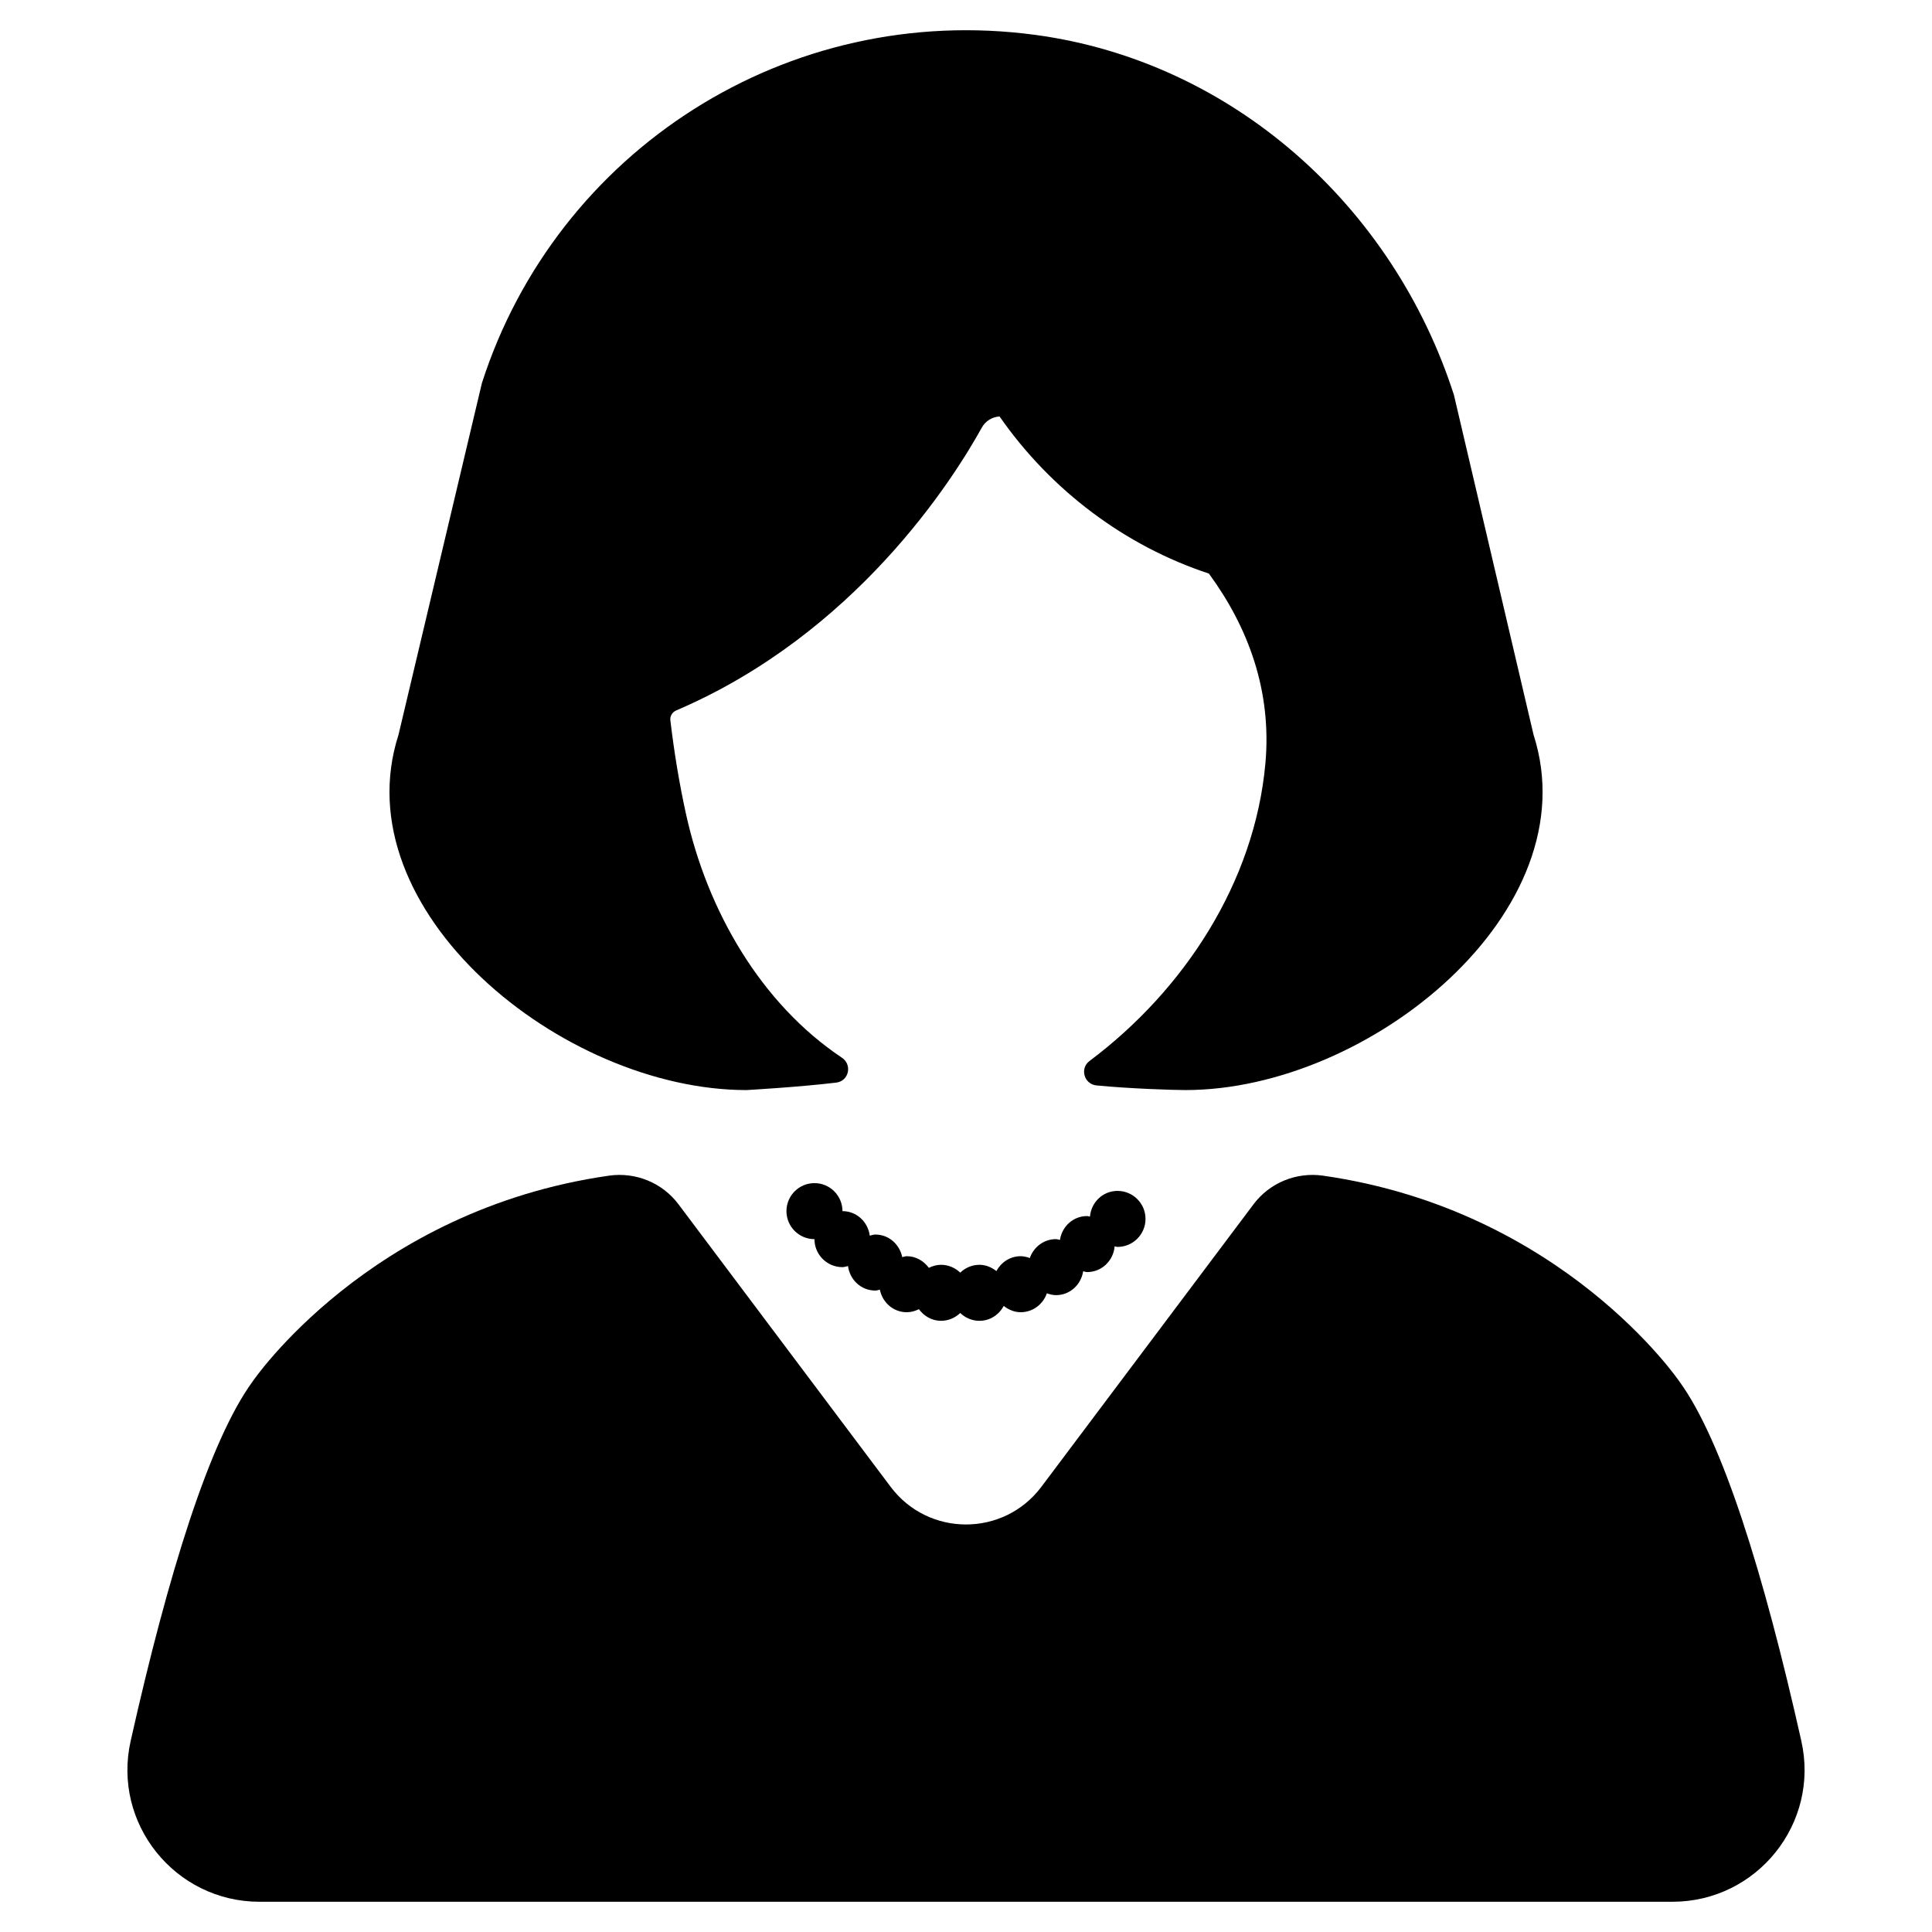
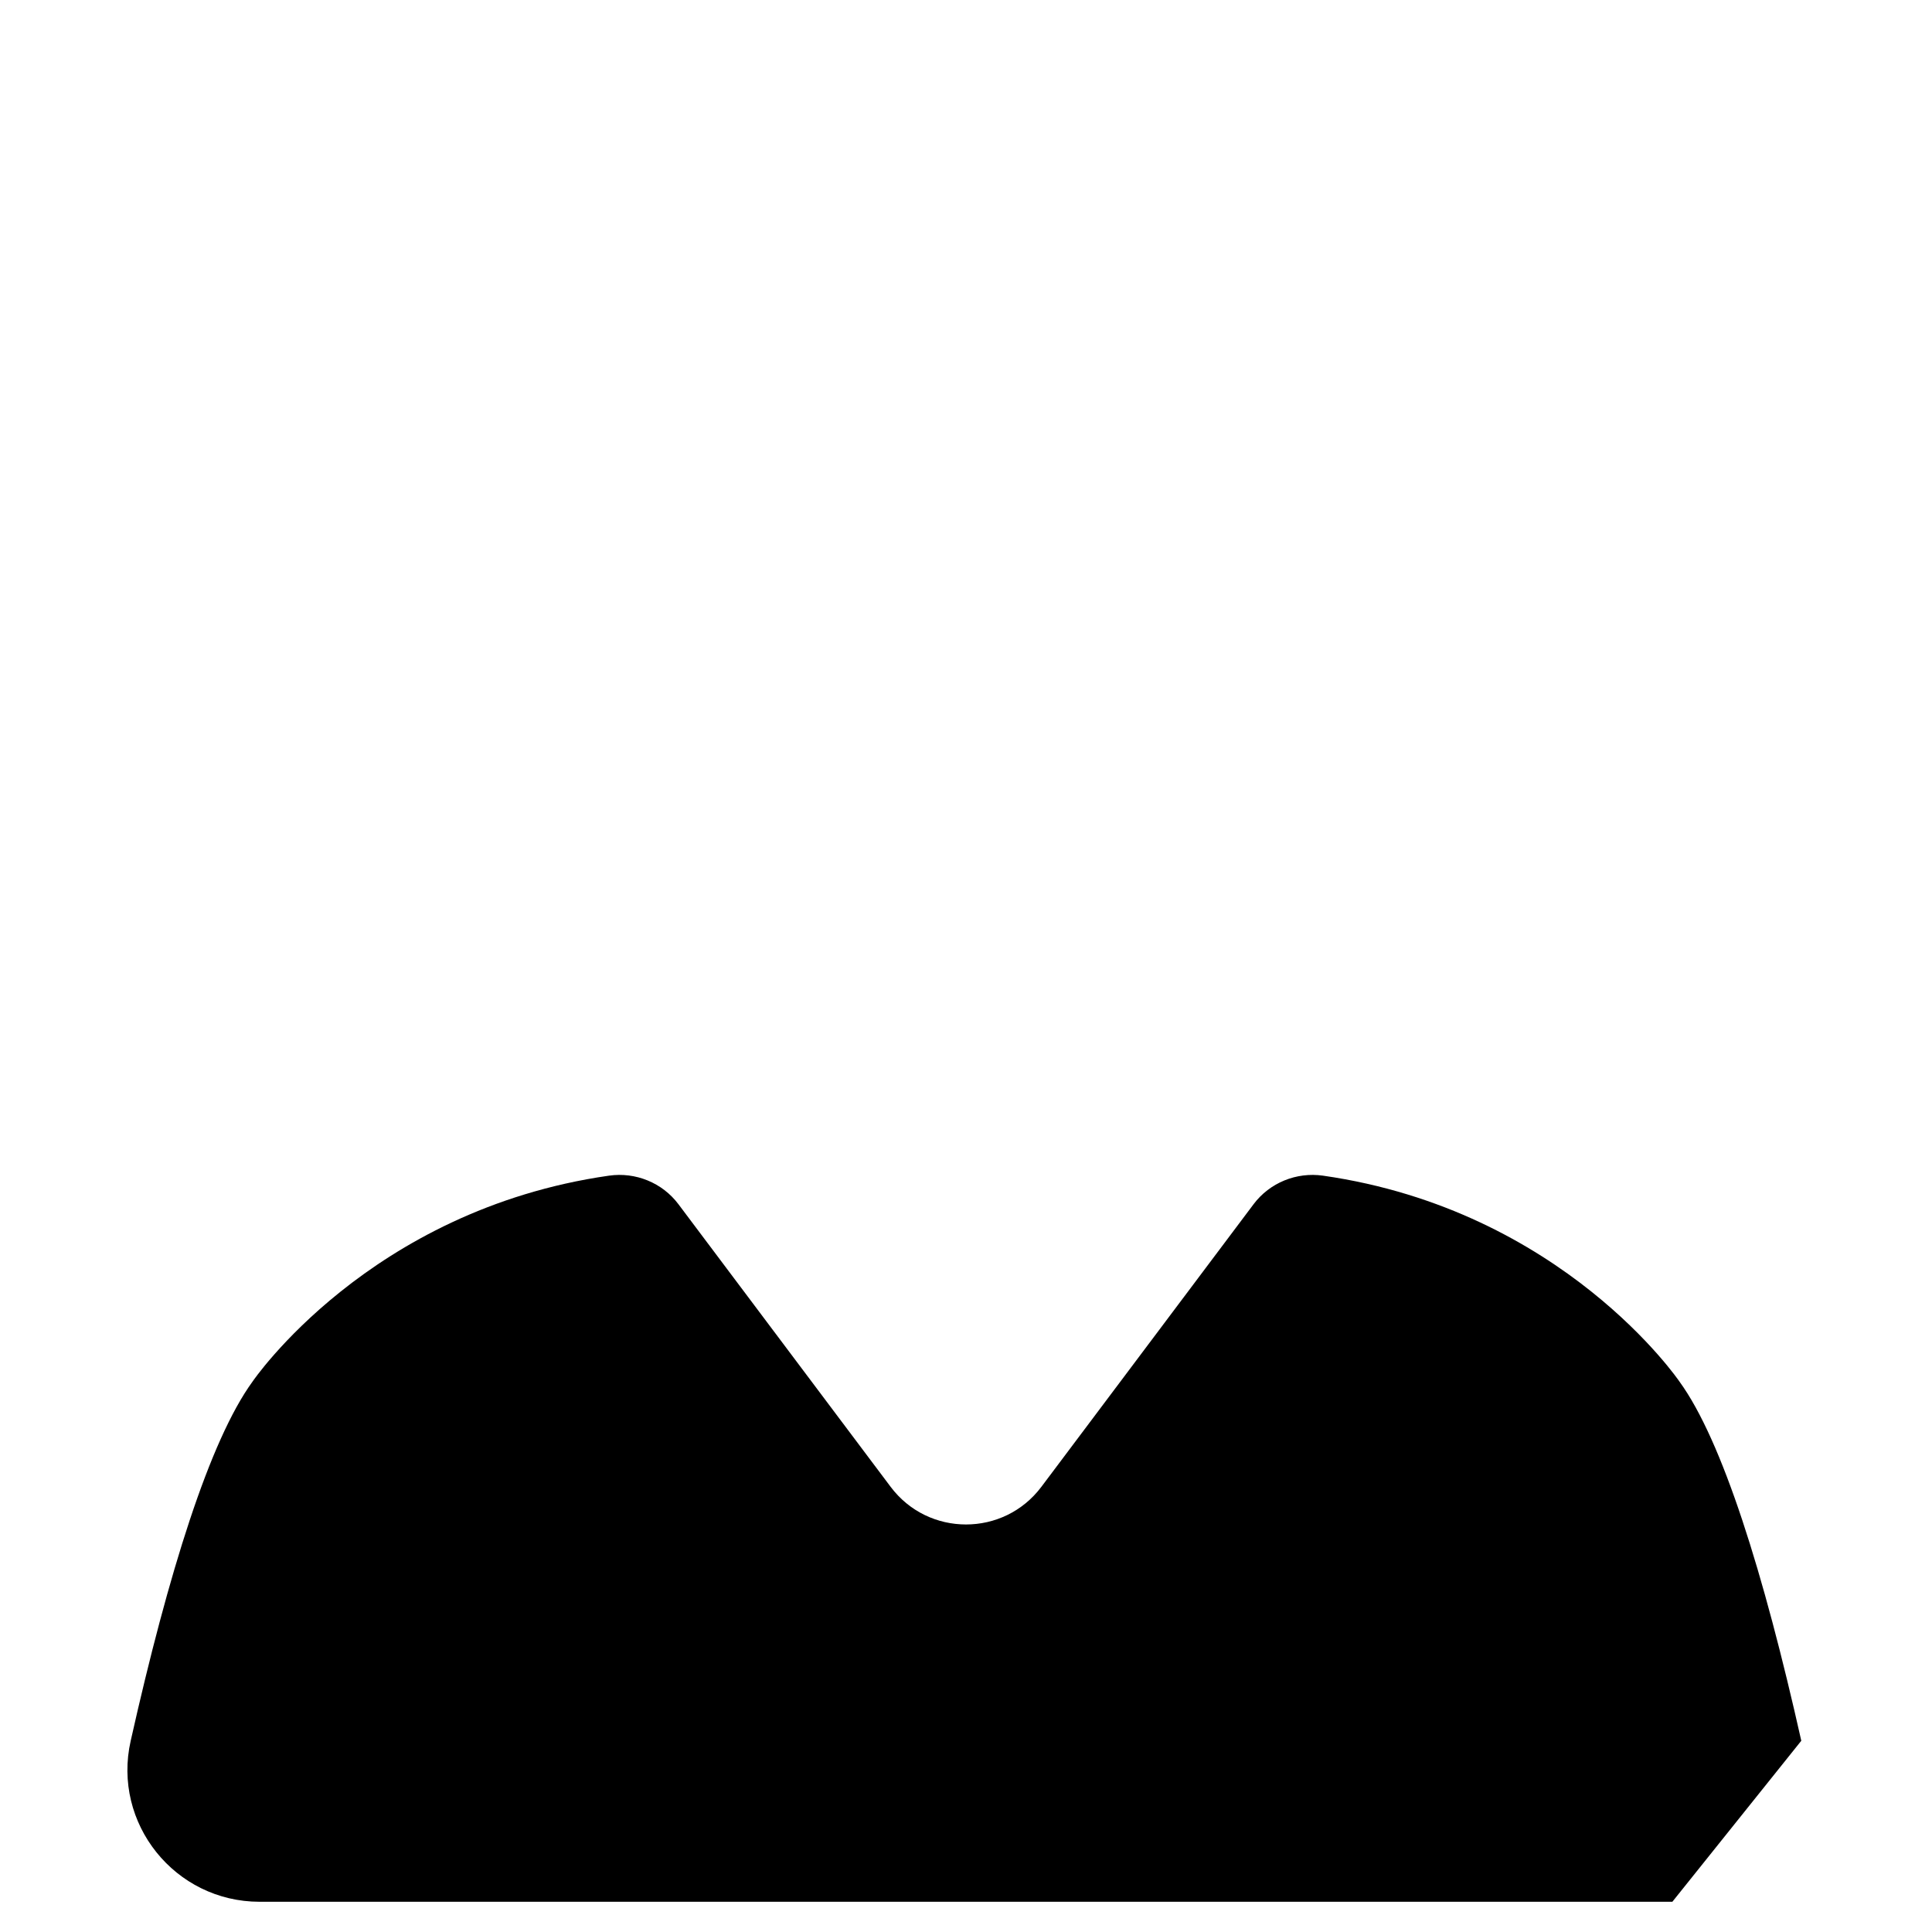
<svg xmlns="http://www.w3.org/2000/svg" fill="#000000" width="800px" height="800px" version="1.1" viewBox="144 144 512 512">
  <g>
-     <path d="m341.82 432.88s13.648-0.762 23.785-1.977c3.352-0.402 4.32-4.723 1.512-6.598-21.395-14.289-35.672-38.871-41.332-64.637-1.742-7.922-3.125-16.266-4.133-24.777-0.133-1.105 0.508-2.168 1.531-2.606 47.527-20.332 73.336-61.105 81.012-74.973 1-1.805 2.801-2.82 4.695-2.945 13.664 19.633 33.359 34.359 55.473 41.629 10.504 14.328 16.723 31.227 14.973 50.395-2.879 31.539-21.574 60.027-46.605 78.785-2.637 1.977-1.43 6.152 1.852 6.473 8.719 0.852 20.191 1.23 23.574 1.23 48.871 0 107.22-47.613 92.254-94.137l-21.105-90.074c-16.117-50.102-58.738-88.363-110.89-95.414-65.805-8.898-126.91 30.75-146.7 92.238l-22.113 93.246c-14.965 46.527 43.355 94.141 92.227 94.141z" />
-     <path d="m621.36 605.32c-9.996-44.555-20.938-79.586-32.273-95.172 0 0-30.832-45.473-94.473-54.586-7.043-1.008-14.125 1.871-18.398 7.559l-56.238 74.898c-9.992 13.309-29.961 13.309-39.953 0l-56.238-74.898c-4.269-5.688-11.355-8.566-18.398-7.559-63.645 9.109-94.473 54.586-94.473 54.586-11.336 15.586-22.277 50.617-32.277 95.172-4.957 21.887 11.73 42.668 34.164 42.668h374.39c22.434 0 39.125-20.781 34.164-42.668z" />
-     <path d="m432.85 466.42c-0.262-0.027-0.488-0.152-0.758-0.152-3.711 0-6.648 2.769-7.199 6.324-0.355-0.051-0.672-0.211-1.043-0.211-3.246 0-5.926 2.113-6.938 5.012-0.766-0.27-1.562-0.488-2.418-0.488-2.816 0-5.184 1.629-6.441 3.941-1.258-0.98-2.769-1.66-4.488-1.66-1.98 0-3.762 0.805-5.094 2.07-1.332-1.266-3.113-2.07-5.094-2.07-1.168 0-2.234 0.324-3.215 0.805-1.352-1.824-3.418-3.082-5.859-3.082-0.426 0-0.797 0.176-1.203 0.242-0.688-3.387-3.543-5.984-7.133-5.984-0.52 0-0.98 0.195-1.469 0.297-0.473-3.644-3.465-6.5-7.234-6.5 0-4.098-3.324-7.422-7.422-7.422s-7.422 3.324-7.422 7.422 3.324 7.422 7.422 7.422c0 4.098 3.324 7.422 7.422 7.422 0.52 0 0.98-0.195 1.469-0.297 0.473 3.644 3.461 6.5 7.234 6.5 0.426 0 0.797-0.176 1.203-0.242 0.688 3.387 3.543 5.984 7.133 5.984 1.168 0 2.234-0.324 3.215-0.805 1.352 1.824 3.418 3.082 5.859 3.082 1.98 0 3.762-0.805 5.094-2.07 1.332 1.266 3.109 2.07 5.094 2.07 2.816 0 5.184-1.629 6.441-3.941 1.258 0.98 2.769 1.66 4.488 1.66 3.246 0 5.926-2.113 6.938-5.012 0.766 0.27 1.562 0.488 2.418 0.488 3.711 0 6.648-2.769 7.199-6.324 0.355 0.051 0.672 0.211 1.043 0.211 3.887 0 6.981-3.019 7.301-6.82 0.262 0.027 0.488 0.152 0.758 0.152 4.098 0 7.422-3.324 7.422-7.422 0-4.098-3.324-7.422-7.422-7.422-3.887 0-6.981 3.016-7.301 6.82z" />
+     <path d="m621.36 605.32c-9.996-44.555-20.938-79.586-32.273-95.172 0 0-30.832-45.473-94.473-54.586-7.043-1.008-14.125 1.871-18.398 7.559l-56.238 74.898c-9.992 13.309-29.961 13.309-39.953 0l-56.238-74.898c-4.269-5.688-11.355-8.566-18.398-7.559-63.645 9.109-94.473 54.586-94.473 54.586-11.336 15.586-22.277 50.617-32.277 95.172-4.957 21.887 11.73 42.668 34.164 42.668h374.39z" />
  </g>
</svg>